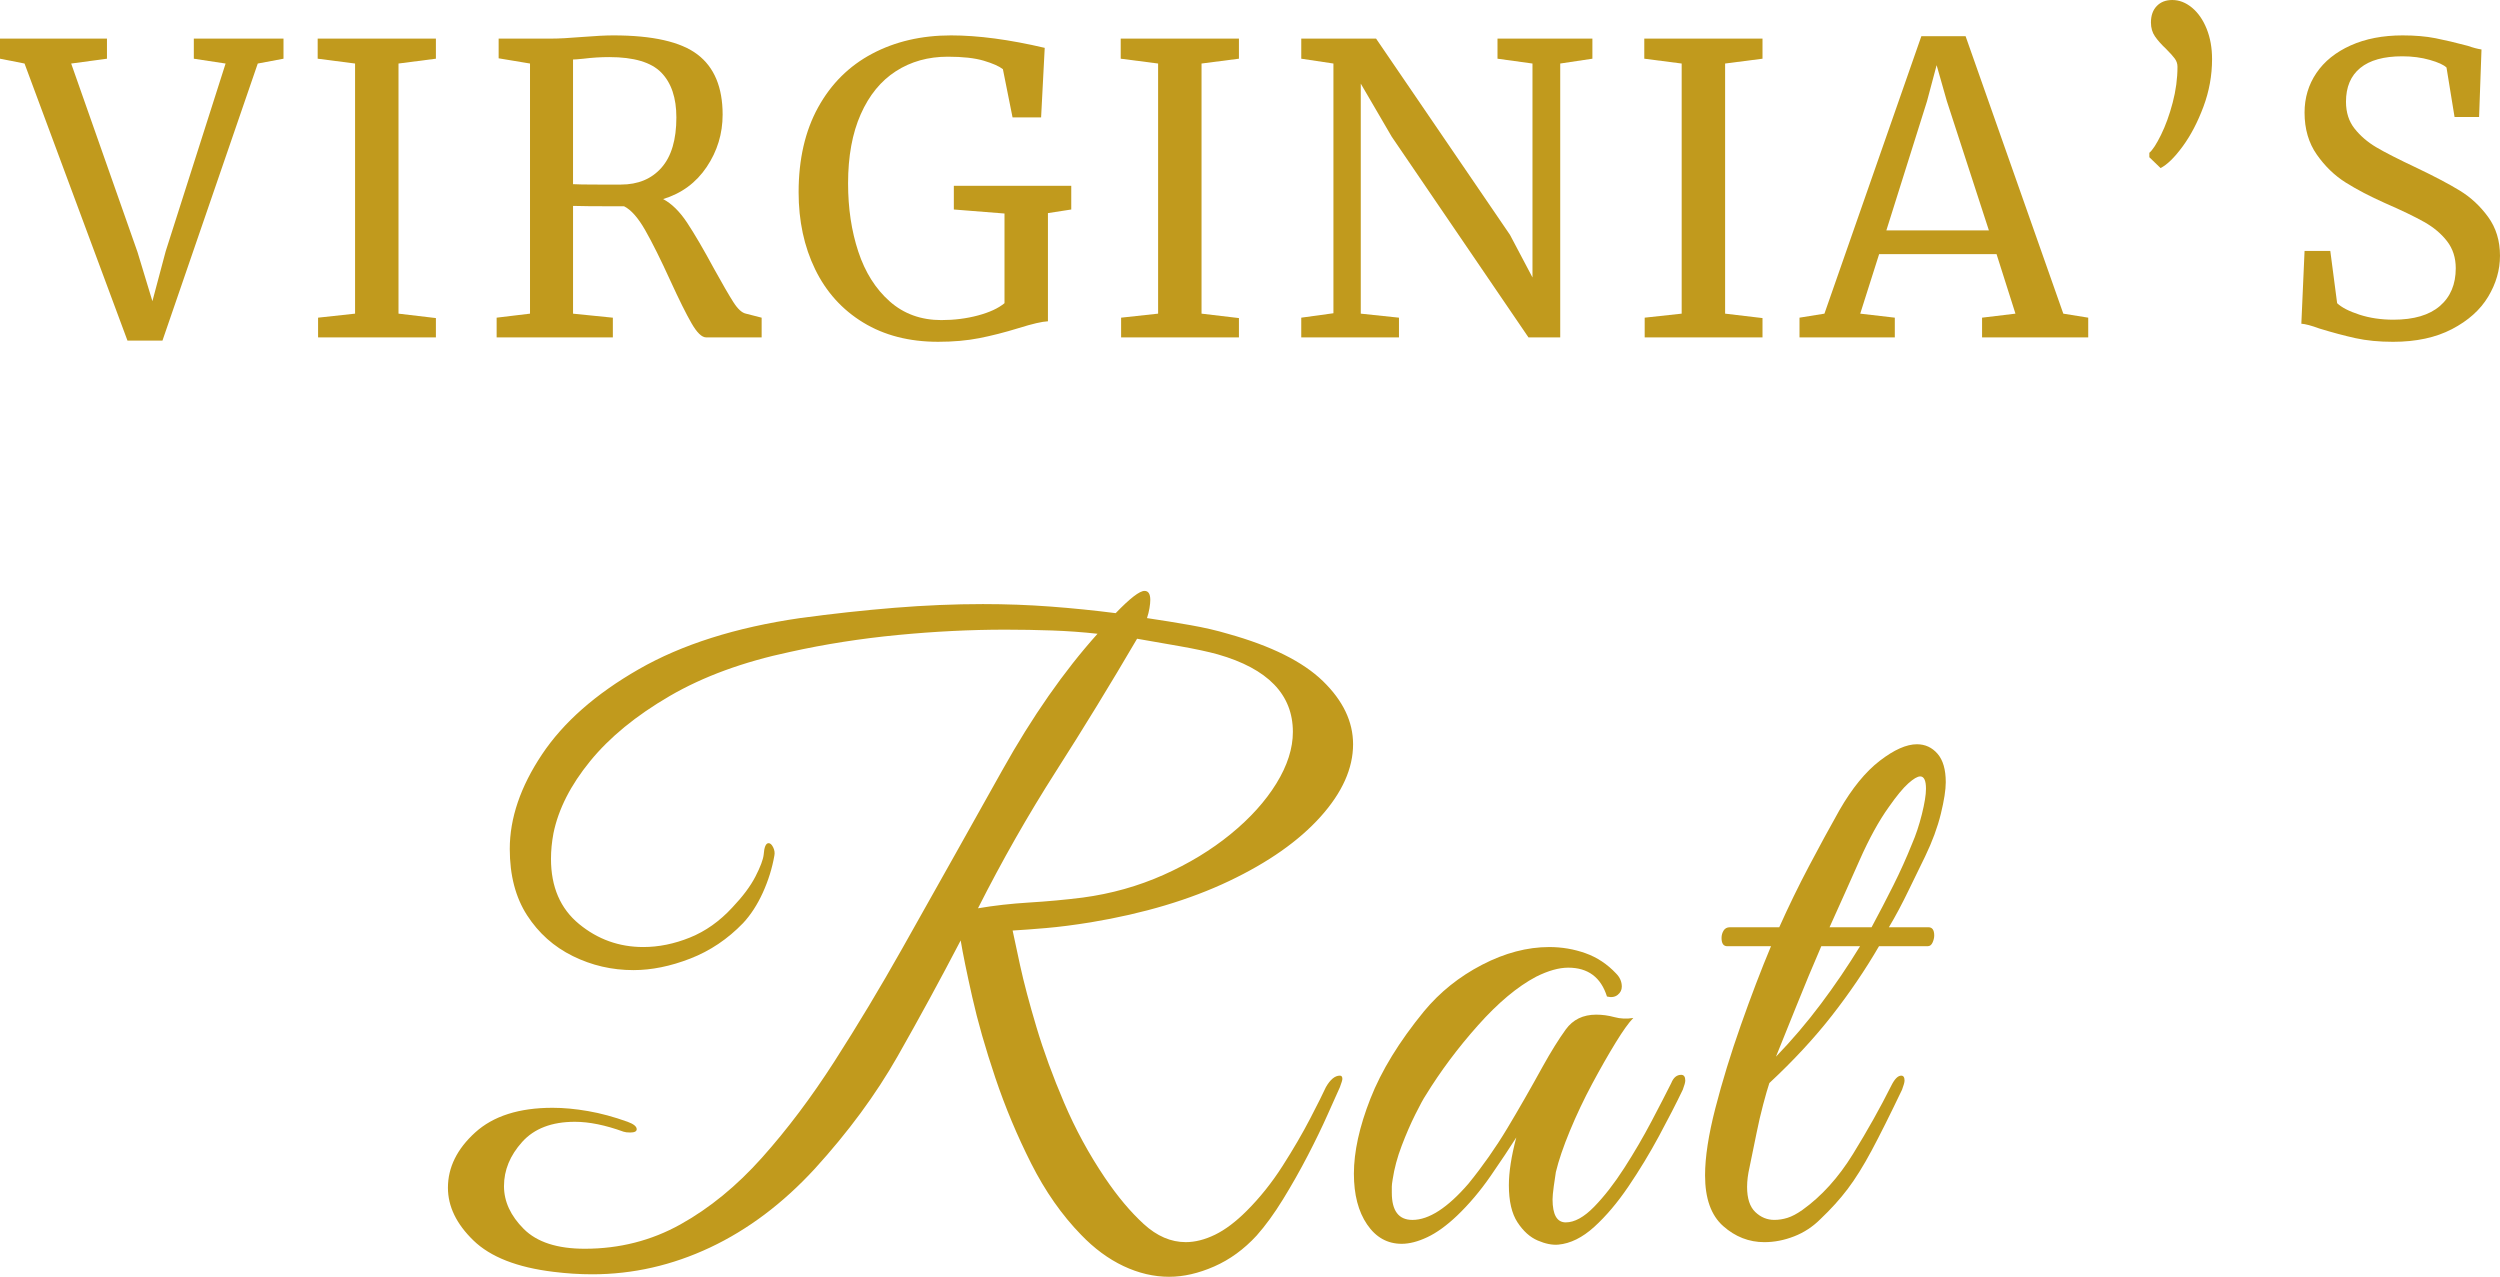
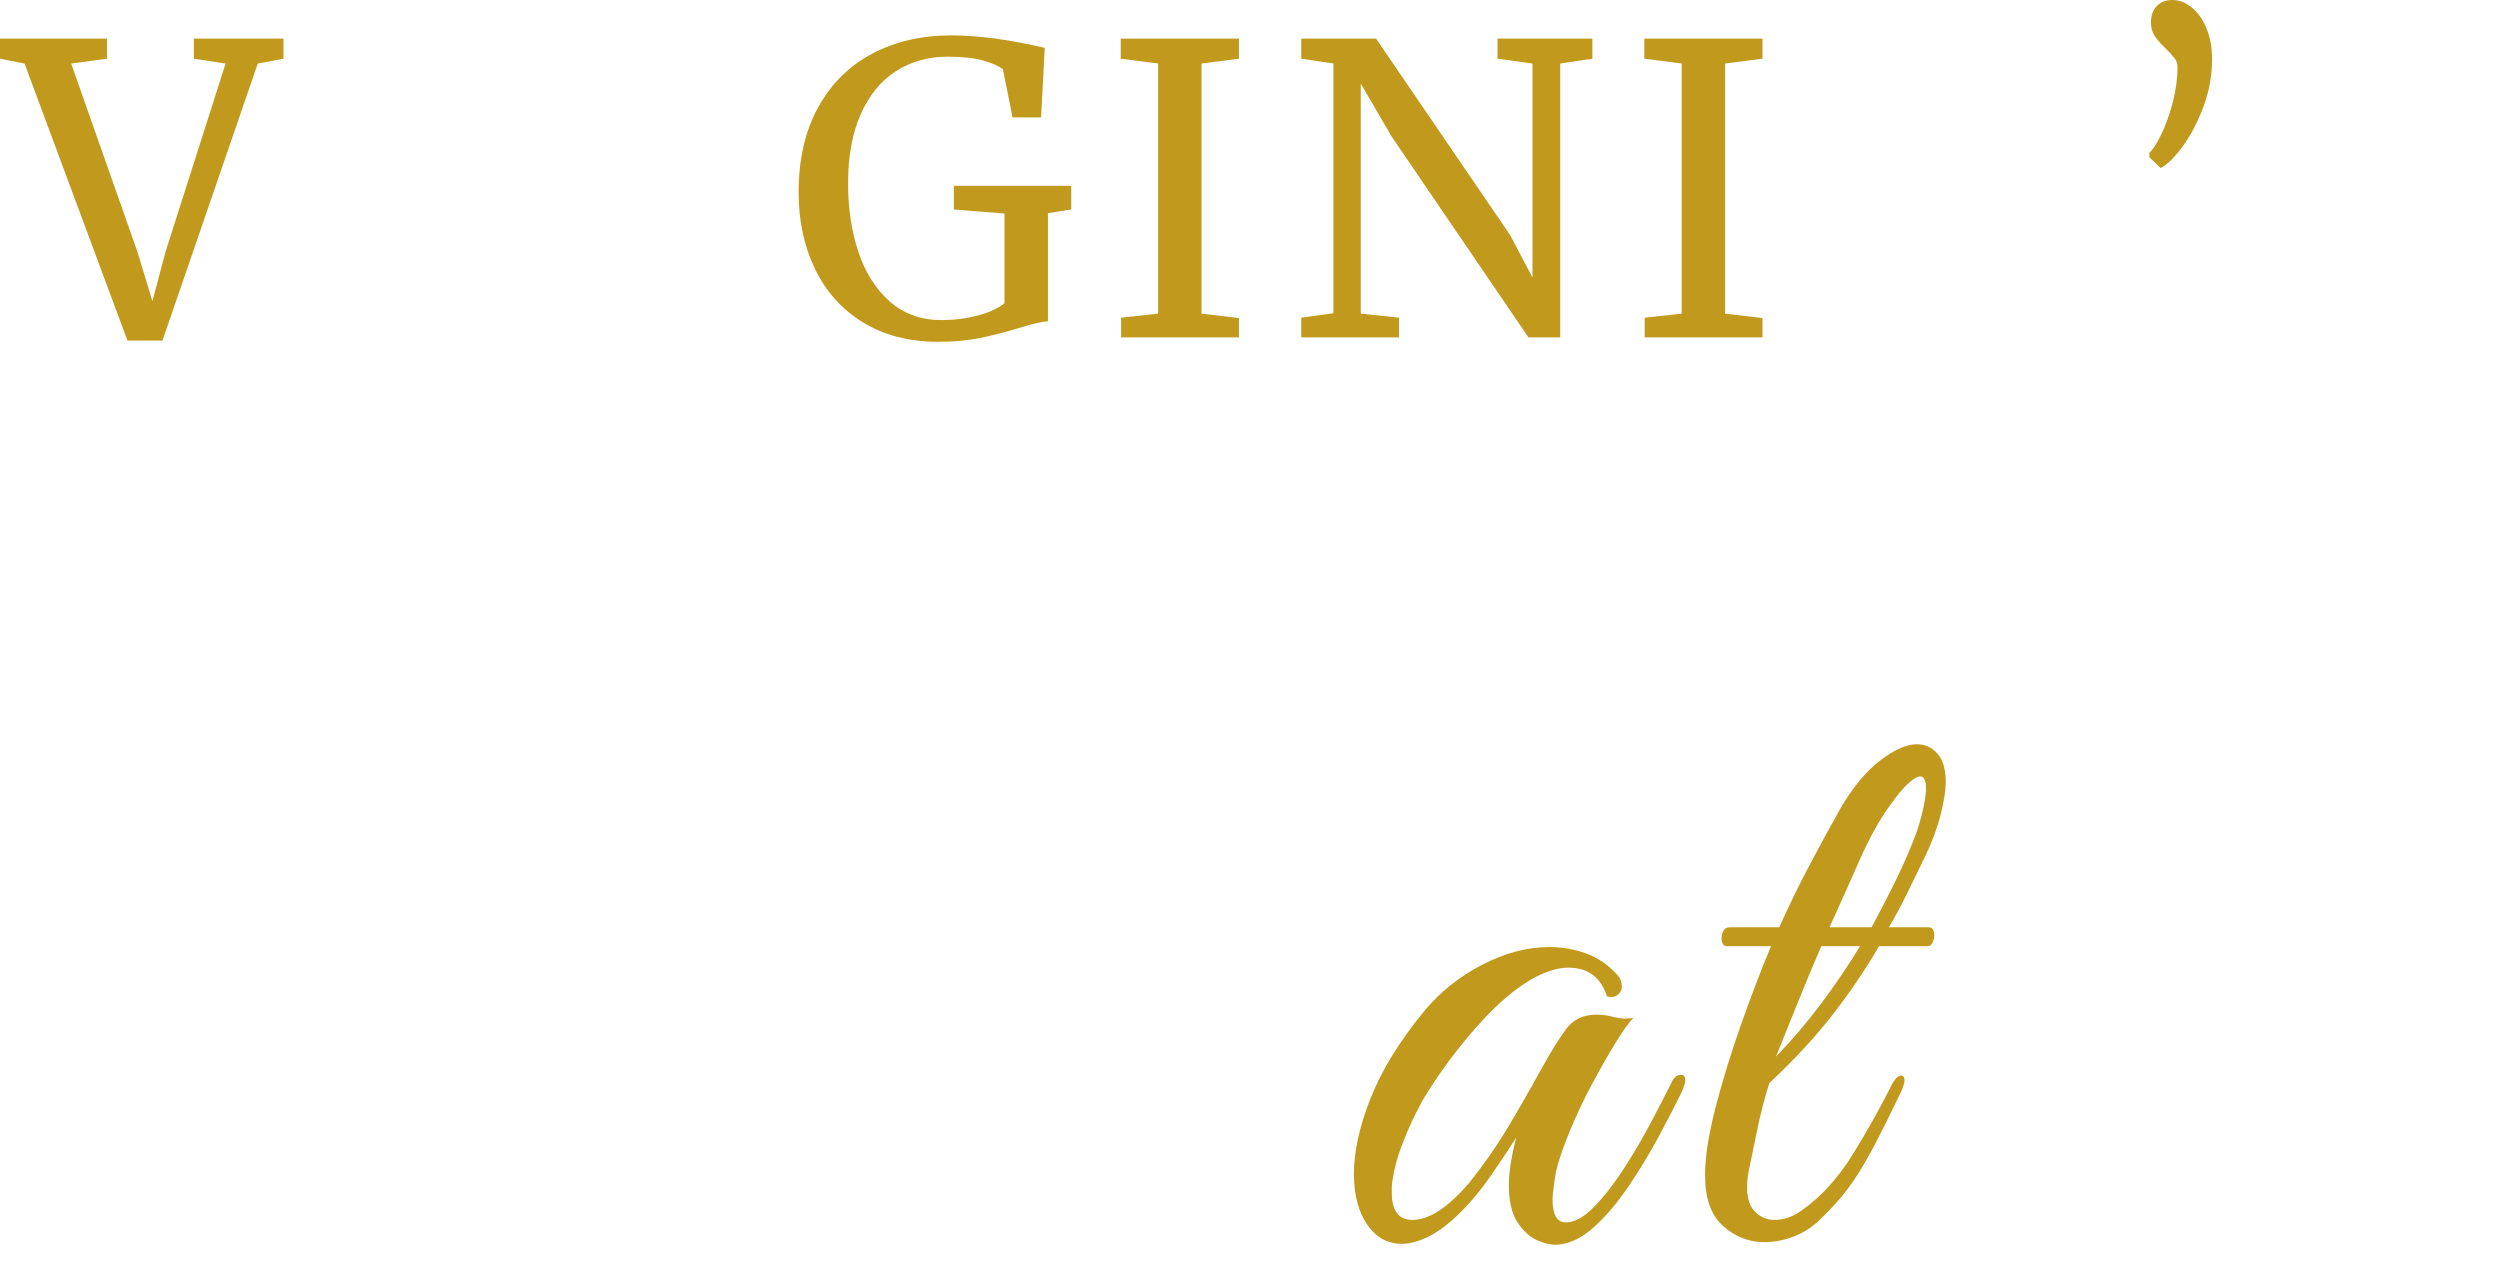
<svg xmlns="http://www.w3.org/2000/svg" id="Ebene_1" viewBox="0 0 373.019 190.506">
  <defs>
    <style>.cls-1{fill:none;isolation:isolate;}.cls-2{fill:#c19a1d;}</style>
  </defs>
  <g class="cls-1">
    <path class="cls-2" d="m0,5.76h15.96v3l-5.34.72,9.9,28.141,2.22,7.319,1.98-7.439,8.94-28.02-4.74-.72v-3h13.38v3l-3.84.72-14.22,41.341h-5.22L3.66,9.479l-3.66-.72v-3Z" />
-     <path class="cls-2" d="m52.98,9.479l-5.58-.72v-3h17.64v3l-5.58.72v37.32l5.58.66v2.88h-17.58v-2.94l5.52-.6V9.479Z" />
-     <path class="cls-2" d="m74.1,47.399l4.981-.6V9.479l-4.68-.779v-2.94h7.86c1.12,0,2.64-.08,4.56-.24,2-.159,3.56-.239,4.68-.239,5.88,0,10.069.95,12.57,2.85,2.499,1.9,3.75,4.89,3.75,8.97,0,2.841-.79,5.44-2.37,7.8-1.581,2.361-3.75,3.96-6.51,4.801,1.28.681,2.469,1.851,3.57,3.51,1.1,1.66,2.45,3.97,4.05,6.93,1.239,2.241,2.19,3.881,2.85,4.92.66,1.041,1.29,1.62,1.89,1.74l2.34.6v2.94h-8.28c-.64,0-1.36-.69-2.16-2.07-.8-1.38-1.86-3.51-3.18-6.39-1.44-3.159-2.691-5.67-3.75-7.53-1.06-1.859-2.11-3.05-3.15-3.569-4.28,0-6.82-.021-7.62-.06v16.08l5.94.6v2.94h-17.34v-2.94Zm24.6-22.38c1.48-1.68,2.22-4.179,2.22-7.5,0-2.919-.75-5.149-2.25-6.689s-4.09-2.311-7.77-2.311c-1.281,0-2.561.081-3.84.24-.801.081-1.32.12-1.56.12v18.6c.6.041,1.839.06,3.72.06h3.42c2.56,0,4.58-.84,6.06-2.521Z" />
    <path class="cls-2" d="m128.79,48.12c-3.141-1.92-5.53-4.569-7.17-7.95-1.641-3.38-2.46-7.209-2.46-11.49,0-4.92.969-9.14,2.91-12.66,1.94-3.519,4.629-6.189,8.07-8.01,3.439-1.819,7.359-2.729,11.76-2.729,4.04,0,8.7.62,13.98,1.859l-.54,10.38h-4.26l-1.44-7.199c-.56-.44-1.51-.86-2.85-1.261-1.341-.399-3.13-.6-5.37-.6-2.92,0-5.5.72-7.74,2.16-2.241,1.44-3.99,3.58-5.25,6.42-1.26,2.841-1.89,6.28-1.89,10.319,0,3.721.51,7.121,1.53,10.2,1.02,3.081,2.58,5.55,4.68,7.41s4.67,2.79,7.71,2.79c1.92,0,3.74-.23,5.46-.69,1.72-.46,3.04-1.07,3.96-1.83v-13.381l-7.56-.6v-3.54h17.52v3.54l-3.48.54v16.14c-.88.041-2.34.381-4.38,1.02-2.08.641-4.04,1.14-5.88,1.5-1.84.36-3.88.54-6.12.54-4.32,0-8.05-.96-11.19-2.88Z" />
    <path class="cls-2" d="m172.799,9.479l-5.58-.72v-3h17.64v3l-5.58.72v37.32l5.58.66v2.88h-17.58v-2.94l5.52-.6V9.479Z" />
    <path class="cls-2" d="m198.959,9.479l-4.8-.72v-3h11.16l19.98,29.28,3.359,6.359V9.479l-5.22-.72v-3h14.16v3l-4.8.72v40.86h-4.74l-20.4-29.94-4.62-7.92v34.32l5.7.6v2.94h-14.58v-2.94l4.8-.659V9.479Z" />
    <path class="cls-2" d="m250.919,9.479l-5.579-.72v-3h17.64v3l-5.58.72v37.32l5.58.66v2.88h-17.58v-2.94l5.519-.6V9.479Z" />
-     <path class="cls-2" d="m286.68,5.399h6.6l14.58,41.4,3.719.6v2.94h-15.84v-2.94l4.981-.6-2.82-8.88h-17.52l-2.82,8.88,5.16.6v2.94h-14.22v-2.94l3.72-.6,14.461-41.4Zm3.779,9.601l-1.5-5.28-1.44,5.4-6.061,19.26h15.301l-6.301-19.38Z" />
    <path class="cls-2" d="m320.698,23.46v-.66c.479-.399,1.059-1.29,1.739-2.67.68-1.38,1.261-2.979,1.74-4.8.48-1.82.72-3.609.72-5.37,0-.44-.13-.84-.39-1.2-.261-.36-.69-.84-1.29-1.44-.72-.68-1.28-1.31-1.68-1.891-.4-.579-.601-1.27-.601-2.07,0-1.039.29-1.859.87-2.46.58-.6,1.351-.899,2.311-.899,1.039,0,2.019.381,2.939,1.14.92.761,1.65,1.81,2.19,3.15.54,1.341.81,2.85.81,4.53,0,2.439-.43,4.81-1.29,7.109-.86,2.301-1.89,4.271-3.09,5.91-1.2,1.641-2.301,2.721-3.3,3.24l-1.68-1.62Z" />
-     <path class="cls-2" d="m351.478,50.46c-1.641-.36-3.441-.84-5.4-1.44-1.2-.44-2.1-.68-2.7-.72l.48-10.86h3.84l1.02,7.801c.68.64,1.79,1.21,3.33,1.71s3.231.75,5.07.75c3.039,0,5.35-.68,6.93-2.04,1.58-1.359,2.37-3.24,2.37-5.641,0-1.56-.43-2.899-1.29-4.019-.86-1.119-2-2.079-3.42-2.88-1.42-.8-3.37-1.74-5.85-2.82-2.241-.999-4.19-2.019-5.851-3.06s-3.1-2.431-4.319-4.17c-1.221-1.74-1.83-3.83-1.83-6.271,0-2.199.59-4.17,1.77-5.91s2.88-3.109,5.101-4.109c2.22-1,4.809-1.5,7.769-1.5,1.84,0,3.47.141,4.891.42,1.419.28,3.029.659,4.829,1.14.8.28,1.48.46,2.04.54l-.359,10.08h-3.66l-1.2-7.38c-.4-.399-1.23-.78-2.49-1.141-1.26-.359-2.63-.54-4.109-.54-2.761,0-4.851.581-6.271,1.74-1.42,1.161-2.13,2.841-2.13,5.04,0,1.601.43,2.94,1.29,4.021.859,1.08,1.93,2,3.21,2.76s3.319,1.8,6.12,3.12c2.6,1.24,4.72,2.36,6.36,3.359,1.64,1.001,3.05,2.311,4.229,3.931s1.77,3.55,1.77,5.79c0,2.12-.591,4.16-1.77,6.12s-2.981,3.569-5.399,4.829c-2.421,1.261-5.351,1.891-8.79,1.891-2.081,0-3.94-.18-5.58-.54Z" />
  </g>
  <g class="cls-1">
-     <path class="cls-2" d="m174.459,190.506c-2.296,0-4.572-.534-6.826-1.599-2.256-1.067-4.367-2.626-6.335-4.675-2.871-2.951-5.35-6.497-7.441-10.639-2.091-4.14-3.874-8.404-5.351-12.792-1.476-4.386-2.625-8.404-3.444-12.055-.821-3.647-1.395-6.457-1.722-8.425-3.034,5.823-6.171,11.583-9.409,17.281-3.24,5.7-7.361,11.297-12.362,16.789-4.756,5.166-9.963,9.083-15.621,11.747-5.658,2.663-11.522,3.997-17.589,3.997-1.887,0-3.813-.123-5.781-.369-5.412-.657-9.39-2.214-11.931-4.674-2.542-2.46-3.813-5.083-3.813-7.872,0-3.032,1.353-5.781,4.059-8.241s6.56-3.689,11.562-3.689c1.639,0,3.402.165,5.289.492,1.885.328,3.853.86,5.904,1.599.901.329,1.353.697,1.353,1.107,0,.328-.329.491-.984.491-.411,0-.738-.04-.984-.123-2.706-.983-5.126-1.476-7.257-1.476-3.444,0-6.069,1.005-7.872,3.014-1.805,2.01-2.706,4.203-2.706,6.58,0,2.297.984,4.429,2.952,6.396,1.968,1.968,5.001,2.952,9.102,2.952,5.166,0,9.921-1.209,14.268-3.629,4.345-2.418,8.404-5.738,12.177-9.963,3.771-4.223,7.38-9.02,10.824-14.391,3.444-5.37,6.806-10.967,10.086-16.79,5.493-9.757,10.474-18.635,14.945-26.63,4.468-7.994,9.204-14.779,14.207-20.357-2.214-.245-4.471-.409-6.765-.491-2.297-.081-4.634-.123-7.011-.123-5.166,0-10.516.267-16.051.799-5.535.534-10.886,1.374-16.052,2.522-6.971,1.477-12.957,3.671-17.958,6.582-5.002,2.911-8.96,6.149-11.869,9.717-2.912,3.567-4.736,7.155-5.474,10.763-.246,1.312-.369,2.583-.369,3.812,0,4.183,1.394,7.423,4.182,9.718,2.787,2.296,5.985,3.443,9.594,3.443,2.295,0,4.613-.471,6.95-1.414,2.337-.942,4.447-2.439,6.335-4.49,1.557-1.639,2.706-3.177,3.444-4.612.738-1.434,1.147-2.522,1.23-3.259.081-1.147.327-1.723.738-1.723.246,0,.471.206.676.615.204.411.265.82.185,1.23-.329,1.887-.903,3.731-1.722,5.534-.821,1.805-1.805,3.321-2.952,4.552-2.297,2.379-4.92,4.142-7.872,5.289-2.952,1.148-5.781,1.722-8.487,1.722-3.198,0-6.212-.696-9.04-2.091-2.829-1.394-5.104-3.423-6.827-6.089-1.722-2.664-2.583-5.966-2.583-9.901,0-4.592,1.599-9.286,4.797-14.084,3.198-4.797,8.014-9.04,14.453-12.731,6.436-3.689,14.453-6.231,24.046-7.626,4.837-.655,9.533-1.168,14.084-1.537,4.551-.369,8.958-.554,13.223-.554,3.444,0,6.805.123,10.086.369,3.279.246,6.519.574,9.717.984,2.131-2.215,3.567-3.321,4.305-3.321.573,0,.861.451.861,1.353,0,.329-.042.738-.123,1.23-.083.492-.206.984-.369,1.476,2.214.329,4.366.677,6.457,1.046,2.091.369,3.955.8,5.596,1.291,6.477,1.805,11.212,4.163,14.206,7.074,2.993,2.911,4.49,6.048,4.49,9.409,0,3.609-1.62,7.217-4.858,10.824-3.241,3.609-7.792,6.807-13.653,9.594-5.864,2.789-12.73,4.839-20.602,6.15-2.542.411-4.778.697-6.703.86-1.928.166-3.588.288-4.982.369.164.82.533,2.543,1.107,5.166.572,2.625,1.393,5.72,2.46,9.287,1.065,3.566,2.438,7.318,4.12,11.254,1.68,3.937,3.709,7.668,6.089,11.193,1.885,2.788,3.813,5.085,5.781,6.888,1.968,1.805,4.059,2.706,6.273,2.706,1.394,0,2.848-.369,4.367-1.107,1.516-.737,3.094-1.926,4.735-3.566,1.968-1.968,3.752-4.201,5.351-6.704,1.599-2.5,2.971-4.858,4.12-7.072,1.147-2.214,1.926-3.771,2.337-4.674.655-1.147,1.353-1.722,2.091-1.722.246,0,.369.165.369.492,0,.165-.123.574-.369,1.23-.411.903-1.026,2.275-1.845,4.12-.82,1.846-1.805,3.875-2.952,6.089-1.149,2.214-2.379,4.388-3.689,6.519-1.312,2.134-2.626,3.937-3.936,5.412-1.887,2.049-3.998,3.587-6.335,4.613-2.337,1.024-4.572,1.537-6.704,1.537Zm-28.536-54.981c2.377-.409,4.92-.695,7.626-.86,2.706-.164,5.37-.409,7.995-.738,4.263-.572,8.281-1.701,12.054-3.383,3.771-1.68,7.113-3.709,10.024-6.088,2.91-2.378,5.185-4.899,6.827-7.564,1.639-2.664,2.459-5.228,2.459-7.688,0-5.575-3.732-9.429-11.192-11.563-1.476-.409-3.383-.818-5.72-1.23-2.337-.409-4.449-.778-6.335-1.107-3.936,6.725-7.976,13.327-12.116,19.803-4.142,6.479-8.016,13.284-11.623,20.418Z" />
    <path class="cls-2" d="m232.515,185.709c-.903.081-1.928-.123-3.075-.615-1.149-.492-2.152-1.394-3.014-2.706-.861-1.31-1.291-3.155-1.291-5.535,0-1.968.368-4.345,1.106-7.134-.983,1.559-2.256,3.465-3.812,5.72-1.559,2.256-3.24,4.243-5.043,5.966-1.559,1.476-3.035,2.542-4.429,3.197-1.395.657-2.665.984-3.812.984-2.134,0-3.856-.963-5.166-2.891-1.312-1.926-1.968-4.447-1.968-7.564,0-3.278.818-7.011,2.46-11.193,1.639-4.182,4.305-8.527,7.995-13.038,2.377-2.869,5.268-5.185,8.671-6.949,3.401-1.763,6.744-2.644,10.024-2.644,1.886,0,3.69.308,5.412.923s3.238,1.62,4.551,3.014c.573.574.861,1.23.861,1.968,0,.492-.206.903-.615,1.23-.411.329-.943.412-1.599.246-.903-2.869-2.829-4.305-5.781-4.305-1.395,0-2.994.451-4.797,1.353-2.789,1.477-5.679,3.897-8.672,7.258-2.994,3.363-5.596,6.848-7.811,10.455-.328.491-.842,1.435-1.537,2.828-.697,1.395-1.374,2.952-2.029,4.675-.657,1.722-1.107,3.403-1.353,5.043-.082.491-.123.842-.123,1.045v.923c0,2.706,1.024,4.059,3.075,4.059,2.46,0,5.247-1.803,8.364-5.412,2.131-2.623,4.059-5.369,5.781-8.24,1.722-2.87,3.484-5.944,5.289-9.226,1.23-2.214,2.377-4.059,3.443-5.535,1.065-1.476,2.583-2.214,4.551-2.214.901,0,1.803.123,2.706.369.901.246,1.846.288,2.829.123-.657.657-1.537,1.888-2.644,3.69-1.106,1.805-2.275,3.854-3.505,6.149-1.23,2.297-2.337,4.634-3.321,7.011-.984,2.38-1.682,4.429-2.091,6.15-.083.492-.185,1.19-.308,2.091-.123.903-.185,1.559-.185,1.968,0,2.297.655,3.444,1.968,3.444,1.31,0,2.726-.778,4.244-2.337,1.516-1.557,3.013-3.484,4.489-5.781,1.476-2.294,2.829-4.612,4.059-6.949,1.23-2.337,2.214-4.243,2.952-5.72.327-.818.818-1.23,1.477-1.23.409,0,.614.288.614.86,0,.246-.123.698-.369,1.353-.983,2.051-2.173,4.366-3.566,6.949-1.395,2.583-2.912,5.085-4.551,7.503-1.642,2.42-3.343,4.429-5.104,6.027-1.765,1.599-3.548,2.479-5.351,2.644Z" />
    <path class="cls-2" d="m263.263,185.34c-2.297,0-4.347-.8-6.149-2.398-1.805-1.599-2.706-4.12-2.706-7.564,0-2.706.511-6.046,1.537-10.024,1.024-3.977,2.295-8.118,3.813-12.423,1.516-4.306,3.013-8.22,4.489-11.747h-6.519c-.574,0-.86-.409-.86-1.23,0-.409.102-.778.308-1.107.203-.326.511-.492.922-.492h7.38c1.394-3.115,2.87-6.149,4.429-9.102,1.557-2.952,3.074-5.739,4.551-8.364,1.885-3.278,3.894-5.738,6.026-7.38,2.132-1.64,3.977-2.46,5.535-2.46,1.23,0,2.255.473,3.075,1.414.818.944,1.23,2.358,1.23,4.244,0,1.149-.246,2.727-.738,4.735-.492,2.01-1.272,4.12-2.337,6.334-.575,1.149-1.374,2.789-2.398,4.921-1.026,2.133-2.029,4.019-3.014,5.657h5.904c.572,0,.86.411.86,1.23,0,.328-.082.677-.246,1.045-.165.369-.411.554-.737.554h-7.257c-2.051,3.527-4.388,6.971-7.012,10.332-2.625,3.363-5.74,6.725-9.348,10.086-.246.738-.554,1.805-.923,3.198-.369,1.395-.697,2.81-.983,4.243-.289,1.435-.637,3.137-1.046,5.104-.246,1.067-.369,2.051-.369,2.952,0,1.723.409,2.974,1.23,3.752.818.78,1.762,1.168,2.829,1.168.655,0,1.31-.102,1.968-.308.655-.203,1.394-.594,2.214-1.168,2.869-2.049,5.391-4.838,7.564-8.364,2.172-3.524,4.078-6.929,5.72-10.209.492-.983.983-1.476,1.476-1.476.327,0,.492.246.492.737,0,.246-.123.698-.369,1.353-1.805,3.772-3.321,6.808-4.551,9.102-1.23,2.297-2.42,4.203-3.567,5.72-1.149,1.519-2.502,3.014-4.059,4.489-1.149,1.149-2.46,2.011-3.937,2.583-1.476.575-2.951.861-4.428.861Zm1.723-27.675c2.377-2.46,4.612-5.084,6.703-7.872,2.091-2.787,4.038-5.658,5.843-8.61h-5.781c-1.312,3.035-2.543,5.987-3.69,8.856-1.149,2.871-2.173,5.412-3.074,7.626Zm7.994-19.311h6.273c1.147-2.131,2.233-4.222,3.26-6.272,1.024-2.049,1.946-4.1,2.768-6.15.572-1.31,1.065-2.786,1.476-4.428.409-1.64.615-2.91.615-3.813,0-1.23-.288-1.845-.861-1.845-.411,0-1.005.35-1.783,1.046-.78.697-1.743,1.866-2.891,3.505-1.476,2.051-2.933,4.695-4.366,7.934-1.435,3.24-2.934,6.581-4.49,10.024Z" />
  </g>
</svg>